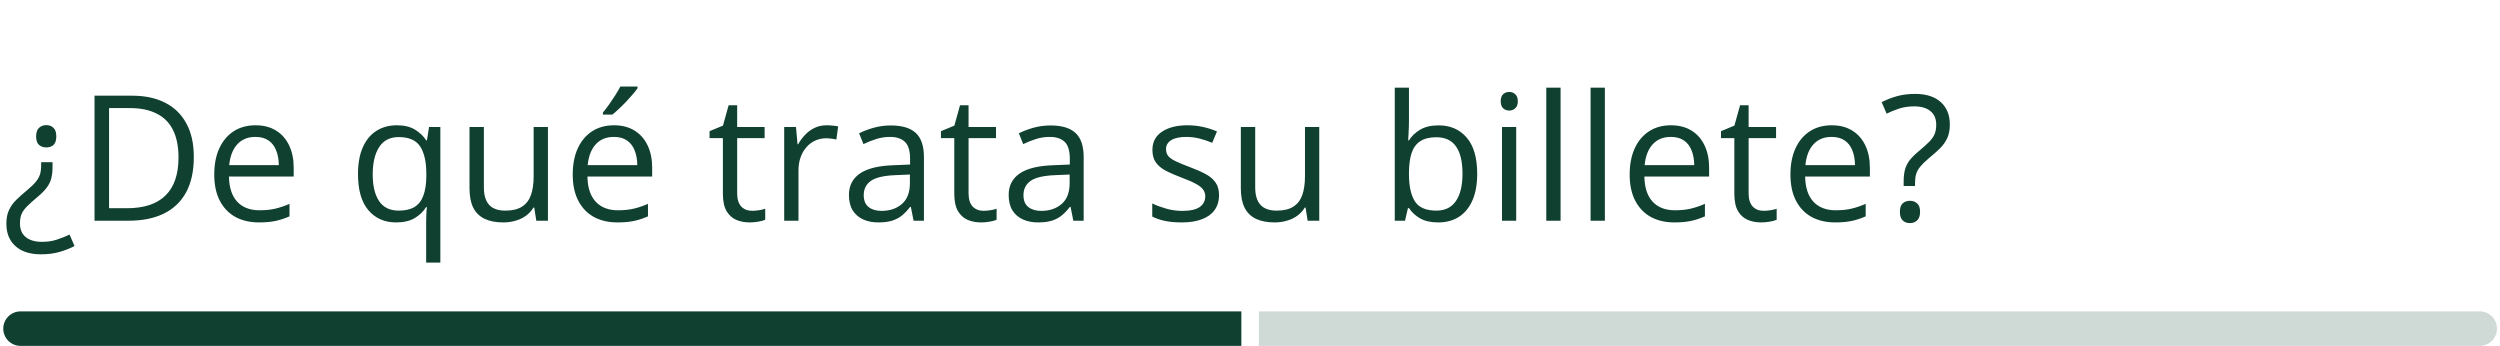
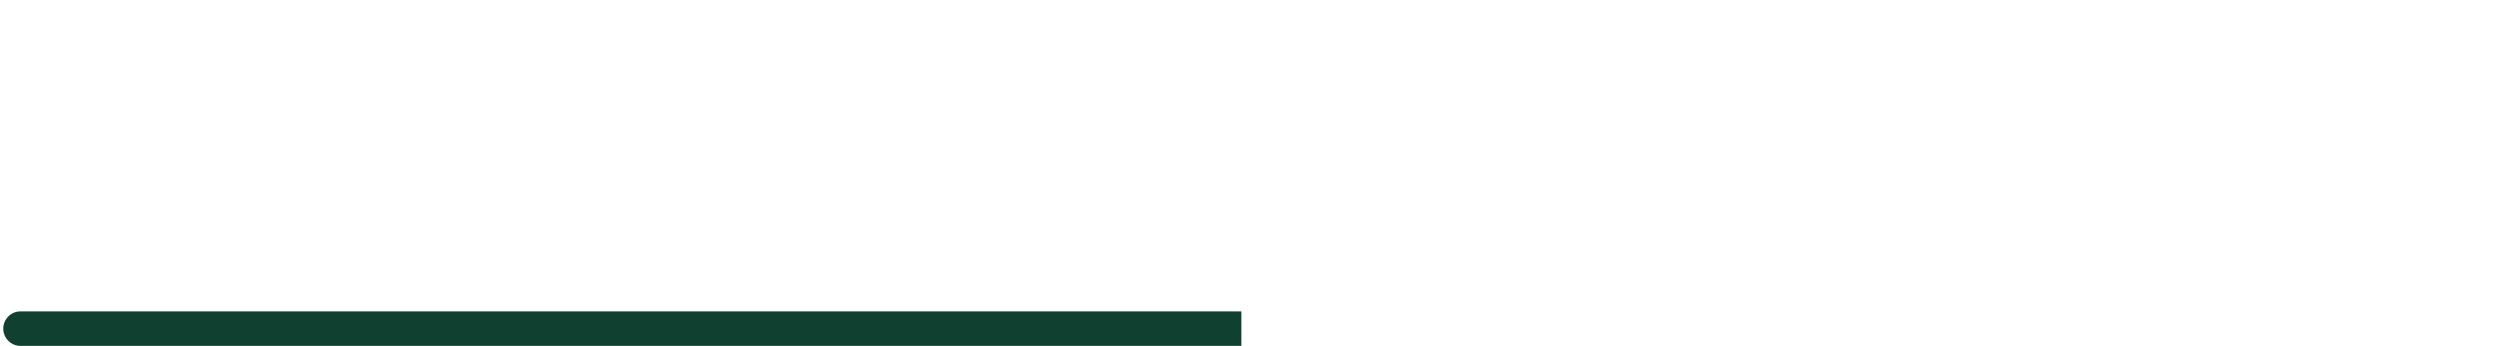
<svg xmlns="http://www.w3.org/2000/svg" width="571" height="79" viewBox="0 0 571 79" fill="none">
-   <path d="M12.002 37.051V38.067C12.002 39.096 11.904 39.987 11.709 40.743C11.513 41.498 11.168 42.201 10.673 42.852C10.192 43.503 9.514 44.193 8.642 44.922C7.626 45.769 6.819 46.491 6.22 47.09C5.621 47.676 5.192 48.269 4.931 48.868C4.684 49.467 4.56 50.189 4.56 51.036C4.56 52.39 4.996 53.425 5.869 54.141C6.754 54.87 7.985 55.235 9.56 55.235C10.849 55.235 11.995 55.066 12.998 54.727C14 54.401 14.964 54.017 15.888 53.575L17.021 56.192C15.953 56.752 14.794 57.208 13.544 57.559C12.307 57.911 10.914 58.086 9.365 58.086C6.852 58.086 4.905 57.461 3.525 56.211C2.145 54.974 1.455 53.269 1.455 51.094C1.455 49.883 1.65 48.855 2.041 48.008C2.431 47.149 2.985 46.368 3.701 45.665C4.43 44.948 5.276 44.193 6.24 43.399C7.112 42.67 7.77 42.032 8.212 41.485C8.668 40.925 8.981 40.359 9.15 39.786C9.319 39.2 9.404 38.503 9.404 37.696V37.051H12.002ZM12.861 31.153C12.861 32.064 12.646 32.715 12.216 33.106C11.8 33.484 11.246 33.672 10.556 33.672C9.918 33.672 9.371 33.484 8.916 33.106C8.473 32.715 8.251 32.064 8.251 31.153C8.251 30.254 8.473 29.603 8.916 29.2C9.371 28.783 9.918 28.575 10.556 28.575C11.246 28.575 11.8 28.783 12.216 29.2C12.646 29.603 12.861 30.254 12.861 31.153ZM44.267 35.86C44.267 39.076 43.681 41.765 42.509 43.926C41.337 46.075 39.638 47.696 37.412 48.79C35.198 49.87 32.509 50.411 29.345 50.411H21.591V21.856H30.205C33.108 21.856 35.608 22.39 37.705 23.457C39.801 24.512 41.416 26.081 42.548 28.165C43.694 30.235 44.267 32.8 44.267 35.86ZM40.771 35.977C40.771 33.412 40.341 31.296 39.482 29.629C38.636 27.963 37.386 26.726 35.732 25.919C34.091 25.098 32.08 24.688 29.697 24.688H24.912V47.559H28.955C32.887 47.559 35.836 46.589 37.802 44.649C39.781 42.709 40.771 39.818 40.771 35.977ZM58.369 28.614C60.192 28.614 61.754 29.017 63.056 29.825C64.358 30.632 65.354 31.765 66.044 33.223C66.734 34.669 67.08 36.361 67.08 38.301V40.313H52.294C52.334 42.826 52.959 44.74 54.169 46.055C55.38 47.37 57.086 48.028 59.287 48.028C60.641 48.028 61.839 47.904 62.88 47.657C63.922 47.409 65.003 47.045 66.123 46.563V49.415C65.042 49.896 63.968 50.248 62.9 50.469C61.845 50.691 60.595 50.801 59.15 50.801C57.093 50.801 55.296 50.385 53.759 49.551C52.236 48.705 51.051 47.468 50.205 45.84C49.358 44.213 48.935 42.221 48.935 39.864C48.935 37.559 49.319 35.567 50.087 33.887C50.869 32.194 51.962 30.892 53.369 29.981C54.788 29.07 56.455 28.614 58.369 28.614ZM58.33 31.27C56.598 31.27 55.218 31.836 54.189 32.969C53.16 34.102 52.548 35.684 52.353 37.715H63.681C63.668 36.439 63.466 35.319 63.076 34.356C62.698 33.379 62.119 32.624 61.337 32.09C60.556 31.544 59.553 31.27 58.33 31.27ZM97.334 59.981V50.801C97.334 50.294 97.347 49.708 97.373 49.044C97.399 48.379 97.444 47.806 97.509 47.325H97.294C96.695 48.314 95.843 49.141 94.736 49.805C93.629 50.469 92.203 50.801 90.459 50.801C87.841 50.801 85.738 49.877 84.15 48.028C82.561 46.179 81.767 43.419 81.767 39.747C81.767 37.338 82.132 35.306 82.861 33.653C83.59 31.999 84.619 30.749 85.947 29.903C87.288 29.044 88.85 28.614 90.634 28.614C92.34 28.614 93.733 28.952 94.814 29.629C95.895 30.294 96.741 31.107 97.353 32.071H97.509L97.998 29.004H100.576V59.981H97.334ZM91.064 48.106C92.574 48.106 93.785 47.826 94.697 47.266C95.608 46.693 96.272 45.834 96.689 44.688C97.119 43.542 97.347 42.116 97.373 40.411V39.727C97.373 36.967 96.904 34.877 95.966 33.458C95.029 32.025 93.395 31.309 91.064 31.309C89.059 31.309 87.568 32.077 86.591 33.614C85.615 35.137 85.126 37.208 85.126 39.825C85.126 42.442 85.615 44.48 86.591 45.938C87.568 47.383 89.059 48.106 91.064 48.106ZM125.146 29.004V50.411H122.49L122.021 47.403H121.845C121.403 48.145 120.83 48.77 120.126 49.278C119.423 49.786 118.629 50.163 117.744 50.411C116.871 50.671 115.94 50.801 114.951 50.801C113.258 50.801 111.839 50.528 110.693 49.981C109.547 49.434 108.681 48.588 108.095 47.442C107.522 46.296 107.236 44.825 107.236 43.028V29.004H110.517V42.794C110.517 44.577 110.921 45.912 111.728 46.797C112.535 47.67 113.766 48.106 115.419 48.106C117.008 48.106 118.271 47.806 119.208 47.208C120.159 46.609 120.843 45.73 121.259 44.571C121.676 43.399 121.884 41.967 121.884 40.274V29.004H125.146ZM140.244 28.614C142.067 28.614 143.629 29.017 144.931 29.825C146.233 30.632 147.229 31.765 147.919 33.223C148.61 34.669 148.955 36.361 148.955 38.301V40.313H134.169C134.208 42.826 134.833 44.74 136.044 46.055C137.255 47.37 138.961 48.028 141.162 48.028C142.516 48.028 143.714 47.904 144.755 47.657C145.797 47.409 146.878 47.045 147.998 46.563V49.415C146.917 49.896 145.843 50.248 144.775 50.469C143.72 50.691 142.47 50.801 141.025 50.801C138.968 50.801 137.171 50.385 135.634 49.551C134.111 48.705 132.926 47.468 132.08 45.84C131.233 44.213 130.81 42.221 130.81 39.864C130.81 37.559 131.194 35.567 131.962 33.887C132.744 32.194 133.837 30.892 135.244 29.981C136.663 29.07 138.33 28.614 140.244 28.614ZM140.205 31.27C138.473 31.27 137.093 31.836 136.064 32.969C135.035 34.102 134.423 35.684 134.228 37.715H145.556C145.543 36.439 145.341 35.319 144.951 34.356C144.573 33.379 143.994 32.624 143.212 32.09C142.431 31.544 141.429 31.27 140.205 31.27ZM145.615 19.766V20.157C145.354 20.534 144.996 20.99 144.541 21.524C144.098 22.045 143.603 22.598 143.056 23.184C142.509 23.757 141.956 24.304 141.396 24.825C140.849 25.346 140.341 25.795 139.873 26.172H137.705V25.704C138.121 25.209 138.577 24.616 139.072 23.926C139.567 23.223 140.048 22.507 140.517 21.778C140.986 21.036 141.376 20.365 141.689 19.766H145.615ZM171.767 48.145C172.301 48.145 172.848 48.099 173.408 48.008C173.968 47.917 174.423 47.806 174.775 47.676V50.196C174.397 50.365 173.87 50.508 173.193 50.626C172.529 50.743 171.878 50.801 171.24 50.801C170.107 50.801 169.078 50.606 168.154 50.215C167.229 49.812 166.487 49.135 165.927 48.184C165.38 47.234 165.107 45.919 165.107 44.239V31.544H162.06V29.961L165.126 28.692L166.416 24.044H168.369V29.004H174.638V31.544H168.369V44.141C168.369 45.482 168.675 46.485 169.287 47.149C169.912 47.813 170.738 48.145 171.767 48.145ZM188.837 28.614C189.267 28.614 189.716 28.64 190.185 28.692C190.654 28.731 191.07 28.79 191.435 28.868L191.025 31.875C190.673 31.784 190.283 31.713 189.853 31.661C189.423 31.609 189.02 31.582 188.642 31.582C187.783 31.582 186.969 31.758 186.201 32.11C185.445 32.448 184.781 32.943 184.208 33.594C183.636 34.232 183.186 35.007 182.861 35.919C182.535 36.817 182.373 37.819 182.373 38.926V50.411H179.111V29.004H181.806L182.158 32.95H182.294C182.737 32.155 183.271 31.433 183.896 30.782C184.521 30.118 185.244 29.59 186.064 29.2C186.897 28.809 187.822 28.614 188.837 28.614ZM203.486 28.653C206.038 28.653 207.932 29.226 209.169 30.372C210.406 31.517 211.025 33.347 211.025 35.86V50.411H208.662L208.037 47.247H207.88C207.281 48.028 206.656 48.685 206.005 49.219C205.354 49.74 204.599 50.137 203.74 50.411C202.893 50.671 201.852 50.801 200.615 50.801C199.313 50.801 198.154 50.573 197.138 50.118C196.136 49.662 195.341 48.972 194.755 48.047C194.182 47.123 193.896 45.951 193.896 44.532C193.896 42.396 194.742 40.756 196.435 39.61C198.128 38.464 200.706 37.839 204.169 37.735L207.861 37.579V36.27C207.861 34.421 207.464 33.126 206.669 32.383C205.875 31.641 204.755 31.27 203.31 31.27C202.19 31.27 201.123 31.433 200.107 31.758C199.091 32.084 198.128 32.468 197.216 32.911L196.22 30.45C197.184 29.955 198.291 29.532 199.541 29.18C200.791 28.829 202.106 28.653 203.486 28.653ZM207.822 39.864L204.56 40.001C201.891 40.105 200.009 40.541 198.916 41.309C197.822 42.077 197.275 43.165 197.275 44.571C197.275 45.795 197.646 46.7 198.388 47.286C199.13 47.872 200.113 48.165 201.337 48.165C203.238 48.165 204.794 47.637 206.005 46.583C207.216 45.528 207.822 43.946 207.822 41.836V39.864ZM224.619 48.145C225.153 48.145 225.699 48.099 226.259 48.008C226.819 47.917 227.275 47.806 227.626 47.676V50.196C227.249 50.365 226.722 50.508 226.044 50.626C225.38 50.743 224.729 50.801 224.091 50.801C222.958 50.801 221.93 50.606 221.005 50.215C220.081 49.812 219.339 49.135 218.779 48.184C218.232 47.234 217.958 45.919 217.958 44.239V31.544H214.912V29.961L217.978 28.692L219.267 24.044H221.22V29.004H227.49V31.544H221.22V44.141C221.22 45.482 221.526 46.485 222.138 47.149C222.763 47.813 223.59 48.145 224.619 48.145ZM239.97 28.653C242.522 28.653 244.417 29.226 245.654 30.372C246.891 31.517 247.509 33.347 247.509 35.86V50.411H245.146L244.521 47.247H244.365C243.766 48.028 243.141 48.685 242.49 49.219C241.839 49.74 241.083 50.137 240.224 50.411C239.378 50.671 238.336 50.801 237.099 50.801C235.797 50.801 234.638 50.573 233.623 50.118C232.62 49.662 231.826 48.972 231.24 48.047C230.667 47.123 230.38 45.951 230.38 44.532C230.38 42.396 231.227 40.756 232.919 39.61C234.612 38.464 237.19 37.839 240.654 37.735L244.345 37.579V36.27C244.345 34.421 243.948 33.126 243.154 32.383C242.36 31.641 241.24 31.27 239.794 31.27C238.675 31.27 237.607 31.433 236.591 31.758C235.576 32.084 234.612 32.468 233.701 32.911L232.705 30.45C233.668 29.955 234.775 29.532 236.025 29.18C237.275 28.829 238.59 28.653 239.97 28.653ZM244.306 39.864L241.044 40.001C238.375 40.105 236.494 40.541 235.4 41.309C234.306 42.077 233.759 43.165 233.759 44.571C233.759 45.795 234.13 46.7 234.873 47.286C235.615 47.872 236.598 48.165 237.822 48.165C239.723 48.165 241.279 47.637 242.49 46.583C243.701 45.528 244.306 43.946 244.306 41.836V39.864ZM278.427 44.551C278.427 45.919 278.082 47.071 277.392 48.008C276.715 48.933 275.738 49.629 274.462 50.098C273.199 50.567 271.689 50.801 269.931 50.801C268.434 50.801 267.138 50.684 266.044 50.45C264.951 50.215 263.994 49.883 263.173 49.454V46.465C264.046 46.895 265.087 47.286 266.298 47.637C267.509 47.989 268.746 48.165 270.009 48.165C271.858 48.165 273.199 47.865 274.033 47.266C274.866 46.667 275.283 45.853 275.283 44.825C275.283 44.239 275.113 43.724 274.775 43.282C274.449 42.826 273.896 42.39 273.115 41.973C272.333 41.544 271.253 41.075 269.873 40.567C268.505 40.046 267.32 39.532 266.318 39.024C265.328 38.503 264.56 37.872 264.013 37.129C263.479 36.387 263.212 35.424 263.212 34.239C263.212 32.429 263.942 31.042 265.4 30.079C266.871 29.102 268.798 28.614 271.181 28.614C272.47 28.614 273.675 28.744 274.794 29.004C275.927 29.252 276.982 29.59 277.958 30.02L276.865 32.618C275.979 32.24 275.035 31.921 274.033 31.661C273.03 31.4 272.008 31.27 270.966 31.27C269.469 31.27 268.317 31.517 267.509 32.012C266.715 32.507 266.318 33.184 266.318 34.044C266.318 34.708 266.5 35.254 266.865 35.684C267.242 36.114 267.841 36.517 268.662 36.895C269.482 37.273 270.563 37.715 271.904 38.223C273.245 38.718 274.404 39.232 275.38 39.766C276.357 40.287 277.106 40.925 277.626 41.68C278.16 42.422 278.427 43.379 278.427 44.551ZM301.318 29.004V50.411H298.662L298.193 47.403H298.017C297.574 48.145 297.001 48.77 296.298 49.278C295.595 49.786 294.801 50.163 293.916 50.411C293.043 50.671 292.112 50.801 291.123 50.801C289.43 50.801 288.011 50.528 286.865 49.981C285.719 49.434 284.853 48.588 284.267 47.442C283.694 46.296 283.408 44.825 283.408 43.028V29.004H286.689V42.794C286.689 44.577 287.093 45.912 287.9 46.797C288.707 47.67 289.938 48.106 291.591 48.106C293.18 48.106 294.443 47.806 295.38 47.208C296.331 46.609 297.014 45.73 297.431 44.571C297.848 43.399 298.056 41.967 298.056 40.274V29.004H301.318ZM321.806 20.02V27.618C321.806 28.49 321.78 29.336 321.728 30.157C321.689 30.977 321.656 31.615 321.63 32.071H321.806C322.392 31.107 323.238 30.294 324.345 29.629C325.452 28.965 326.865 28.633 328.583 28.633C331.266 28.633 333.401 29.564 334.99 31.426C336.591 33.275 337.392 36.029 337.392 39.688C337.392 42.097 337.028 44.128 336.298 45.782C335.569 47.435 334.541 48.685 333.212 49.532C331.884 50.378 330.315 50.801 328.505 50.801C326.813 50.801 325.419 50.489 324.326 49.864C323.245 49.226 322.412 48.451 321.826 47.54H321.572L320.908 50.411H318.564V20.02H321.806ZM328.056 31.348C326.507 31.348 325.276 31.654 324.365 32.266C323.453 32.865 322.796 33.776 322.392 35.001C322.001 36.211 321.806 37.748 321.806 39.61V39.786C321.806 42.481 322.255 44.545 323.154 45.977C324.052 47.396 325.686 48.106 328.056 48.106C330.048 48.106 331.539 47.377 332.529 45.919C333.531 44.46 334.033 42.377 334.033 39.669C334.033 36.908 333.538 34.831 332.548 33.438C331.572 32.045 330.074 31.348 328.056 31.348ZM346.298 29.004V50.411H343.056V29.004H346.298ZM344.716 20.997C345.25 20.997 345.706 21.172 346.083 21.524C346.474 21.863 346.669 22.396 346.669 23.125C346.669 23.842 346.474 24.375 346.083 24.727C345.706 25.079 345.25 25.254 344.716 25.254C344.156 25.254 343.688 25.079 343.31 24.727C342.945 24.375 342.763 23.842 342.763 23.125C342.763 22.396 342.945 21.863 343.31 21.524C343.688 21.172 344.156 20.997 344.716 20.997ZM356.435 50.411H353.173V20.02H356.435V50.411ZM366.552 50.411H363.291V20.02H366.552V50.411ZM381.65 28.614C383.473 28.614 385.035 29.017 386.337 29.825C387.639 30.632 388.636 31.765 389.326 33.223C390.016 34.669 390.361 36.361 390.361 38.301V40.313H375.576C375.615 42.826 376.24 44.74 377.451 46.055C378.662 47.37 380.367 48.028 382.568 48.028C383.922 48.028 385.12 47.904 386.162 47.657C387.203 47.409 388.284 47.045 389.404 46.563V49.415C388.323 49.896 387.249 50.248 386.181 50.469C385.126 50.691 383.876 50.801 382.431 50.801C380.374 50.801 378.577 50.385 377.041 49.551C375.517 48.705 374.332 47.468 373.486 45.84C372.639 44.213 372.216 42.221 372.216 39.864C372.216 37.559 372.6 35.567 373.369 33.887C374.15 32.194 375.244 30.892 376.65 29.981C378.069 29.07 379.736 28.614 381.65 28.614ZM381.611 31.27C379.879 31.27 378.499 31.836 377.47 32.969C376.442 34.102 375.83 35.684 375.634 37.715H386.962C386.949 36.439 386.748 35.319 386.357 34.356C385.979 33.379 385.4 32.624 384.619 32.09C383.837 31.544 382.835 31.27 381.611 31.27ZM402.783 48.145C403.317 48.145 403.863 48.099 404.423 48.008C404.983 47.917 405.439 47.806 405.791 47.676V50.196C405.413 50.365 404.886 50.508 404.208 50.626C403.544 50.743 402.893 50.801 402.255 50.801C401.123 50.801 400.094 50.606 399.169 50.215C398.245 49.812 397.503 49.135 396.943 48.184C396.396 47.234 396.123 45.919 396.123 44.239V31.544H393.076V29.961L396.142 28.692L397.431 24.044H399.384V29.004H405.654V31.544H399.384V44.141C399.384 45.482 399.69 46.485 400.302 47.149C400.927 47.813 401.754 48.145 402.783 48.145ZM418.369 28.614C420.192 28.614 421.754 29.017 423.056 29.825C424.358 30.632 425.354 31.765 426.044 33.223C426.735 34.669 427.08 36.361 427.08 38.301V40.313H412.294C412.333 42.826 412.958 44.74 414.169 46.055C415.38 47.37 417.086 48.028 419.287 48.028C420.641 48.028 421.839 47.904 422.88 47.657C423.922 47.409 425.003 47.045 426.123 46.563V49.415C425.042 49.896 423.968 50.248 422.9 50.469C421.845 50.691 420.595 50.801 419.15 50.801C417.093 50.801 415.296 50.385 413.759 49.551C412.236 48.705 411.051 47.468 410.205 45.84C409.358 44.213 408.935 42.221 408.935 39.864C408.935 37.559 409.319 35.567 410.087 33.887C410.869 32.194 411.962 30.892 413.369 29.981C414.788 29.07 416.455 28.614 418.369 28.614ZM418.33 31.27C416.598 31.27 415.218 31.836 414.189 32.969C413.16 34.102 412.548 35.684 412.353 37.715H423.681C423.668 36.439 423.466 35.319 423.076 34.356C422.698 33.379 422.119 32.624 421.337 32.09C420.556 31.544 419.554 31.27 418.33 31.27ZM434.794 42.481V41.465C434.794 40.424 434.892 39.532 435.087 38.79C435.283 38.034 435.621 37.331 436.103 36.68C436.598 36.029 437.281 35.339 438.154 34.61C439.169 33.764 439.97 33.047 440.556 32.461C441.155 31.863 441.585 31.264 441.845 30.665C442.106 30.066 442.236 29.343 442.236 28.497C442.236 27.142 441.8 26.107 440.927 25.391C440.055 24.662 438.824 24.297 437.236 24.297C435.947 24.297 434.801 24.46 433.798 24.786C432.796 25.111 431.832 25.502 430.908 25.957L429.775 23.34C430.843 22.78 432.001 22.325 433.251 21.973C434.501 21.622 435.895 21.446 437.431 21.446C439.944 21.446 441.891 22.071 443.271 23.321C444.651 24.558 445.341 26.264 445.341 28.438C445.341 29.649 445.146 30.684 444.755 31.544C444.365 32.39 443.811 33.171 443.095 33.887C442.379 34.59 441.533 35.339 440.556 36.133C439.697 36.862 439.039 37.507 438.583 38.067C438.128 38.614 437.815 39.18 437.646 39.766C437.477 40.339 437.392 41.029 437.392 41.836V42.481H434.794ZM433.935 48.379C433.935 47.468 434.15 46.823 434.58 46.446C435.009 46.055 435.563 45.86 436.24 45.86C436.878 45.86 437.418 46.055 437.861 46.446C438.317 46.823 438.544 47.468 438.544 48.379C438.544 49.278 438.317 49.935 437.861 50.352C437.418 50.756 436.878 50.958 436.24 50.958C435.563 50.958 435.009 50.756 434.58 50.352C434.15 49.935 433.935 49.278 433.935 48.379Z" fill="#0F4030" />
  <path d="M0.747 75.06C0.747 72.884 2.511 71.12 4.687 71.12H283.528V79H4.687C2.511 79 0.747 77.236 0.747 75.06Z" fill="#0F4030" />
-   <path d="M287.528 71.12H566.368C568.544 71.12 570.308 72.884 570.308 75.06C570.308 77.236 568.544 79 566.368 79H287.528V71.12Z" fill="#CFD9D6" />
</svg>